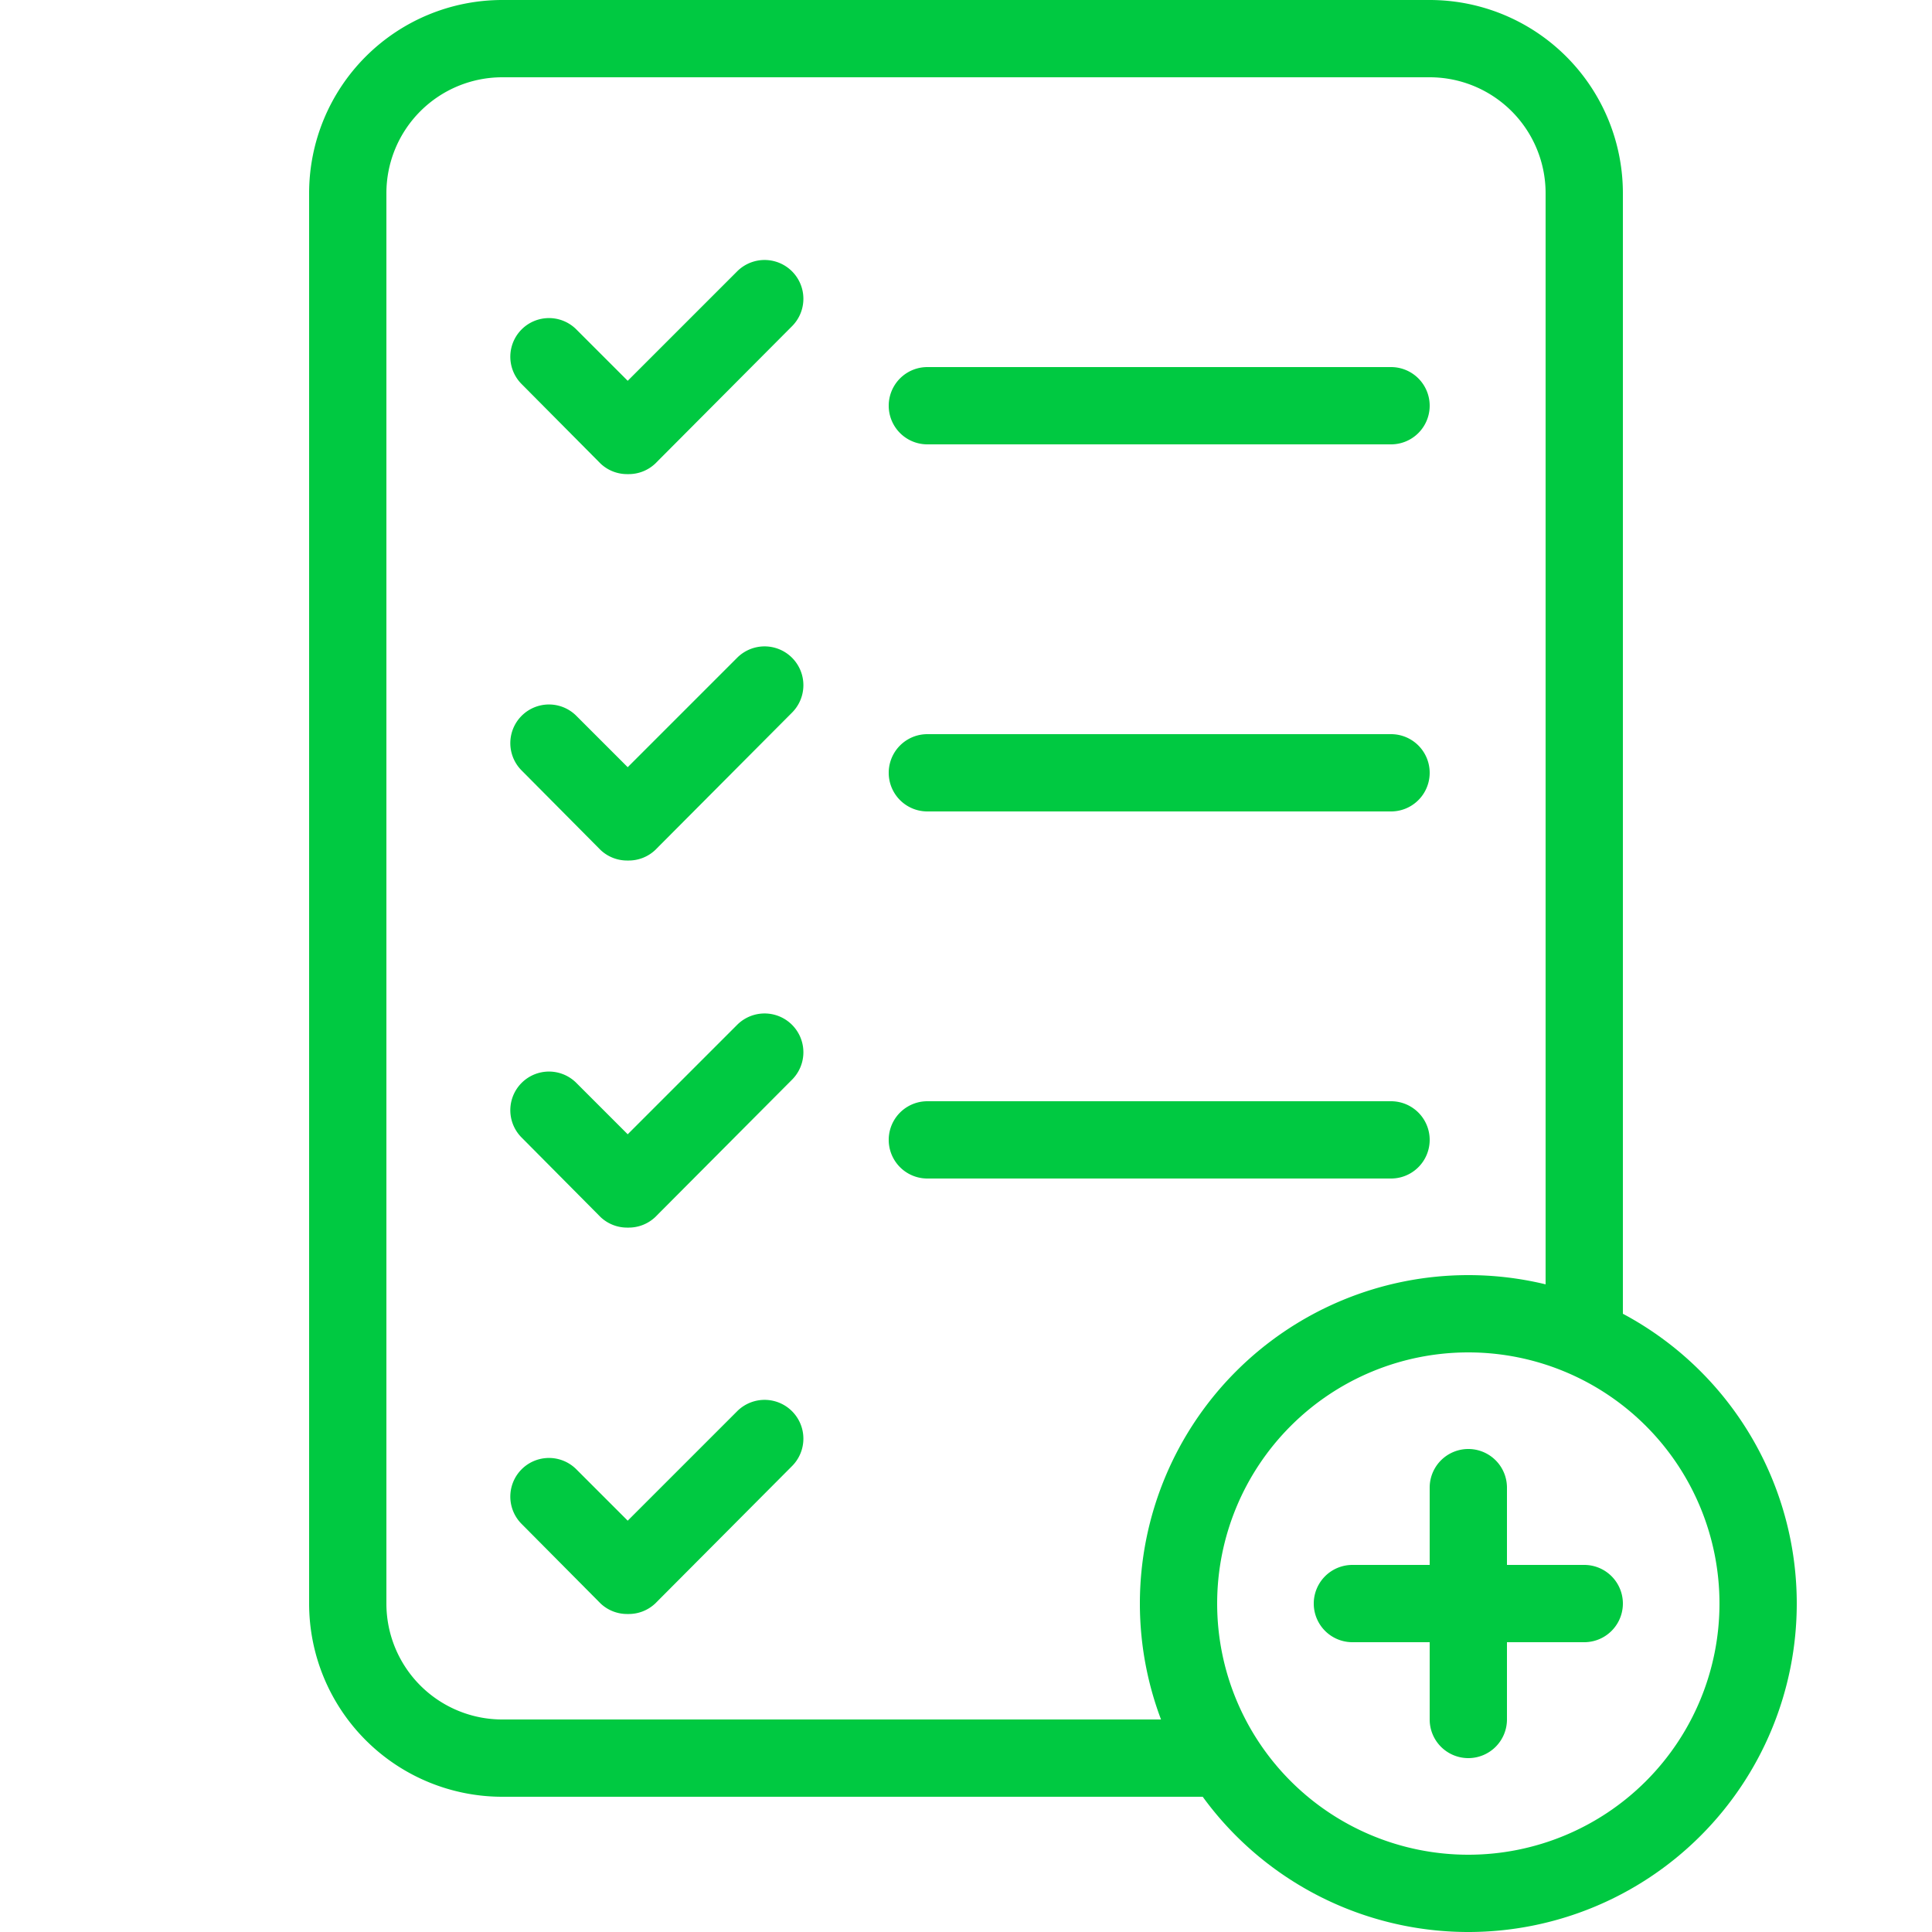
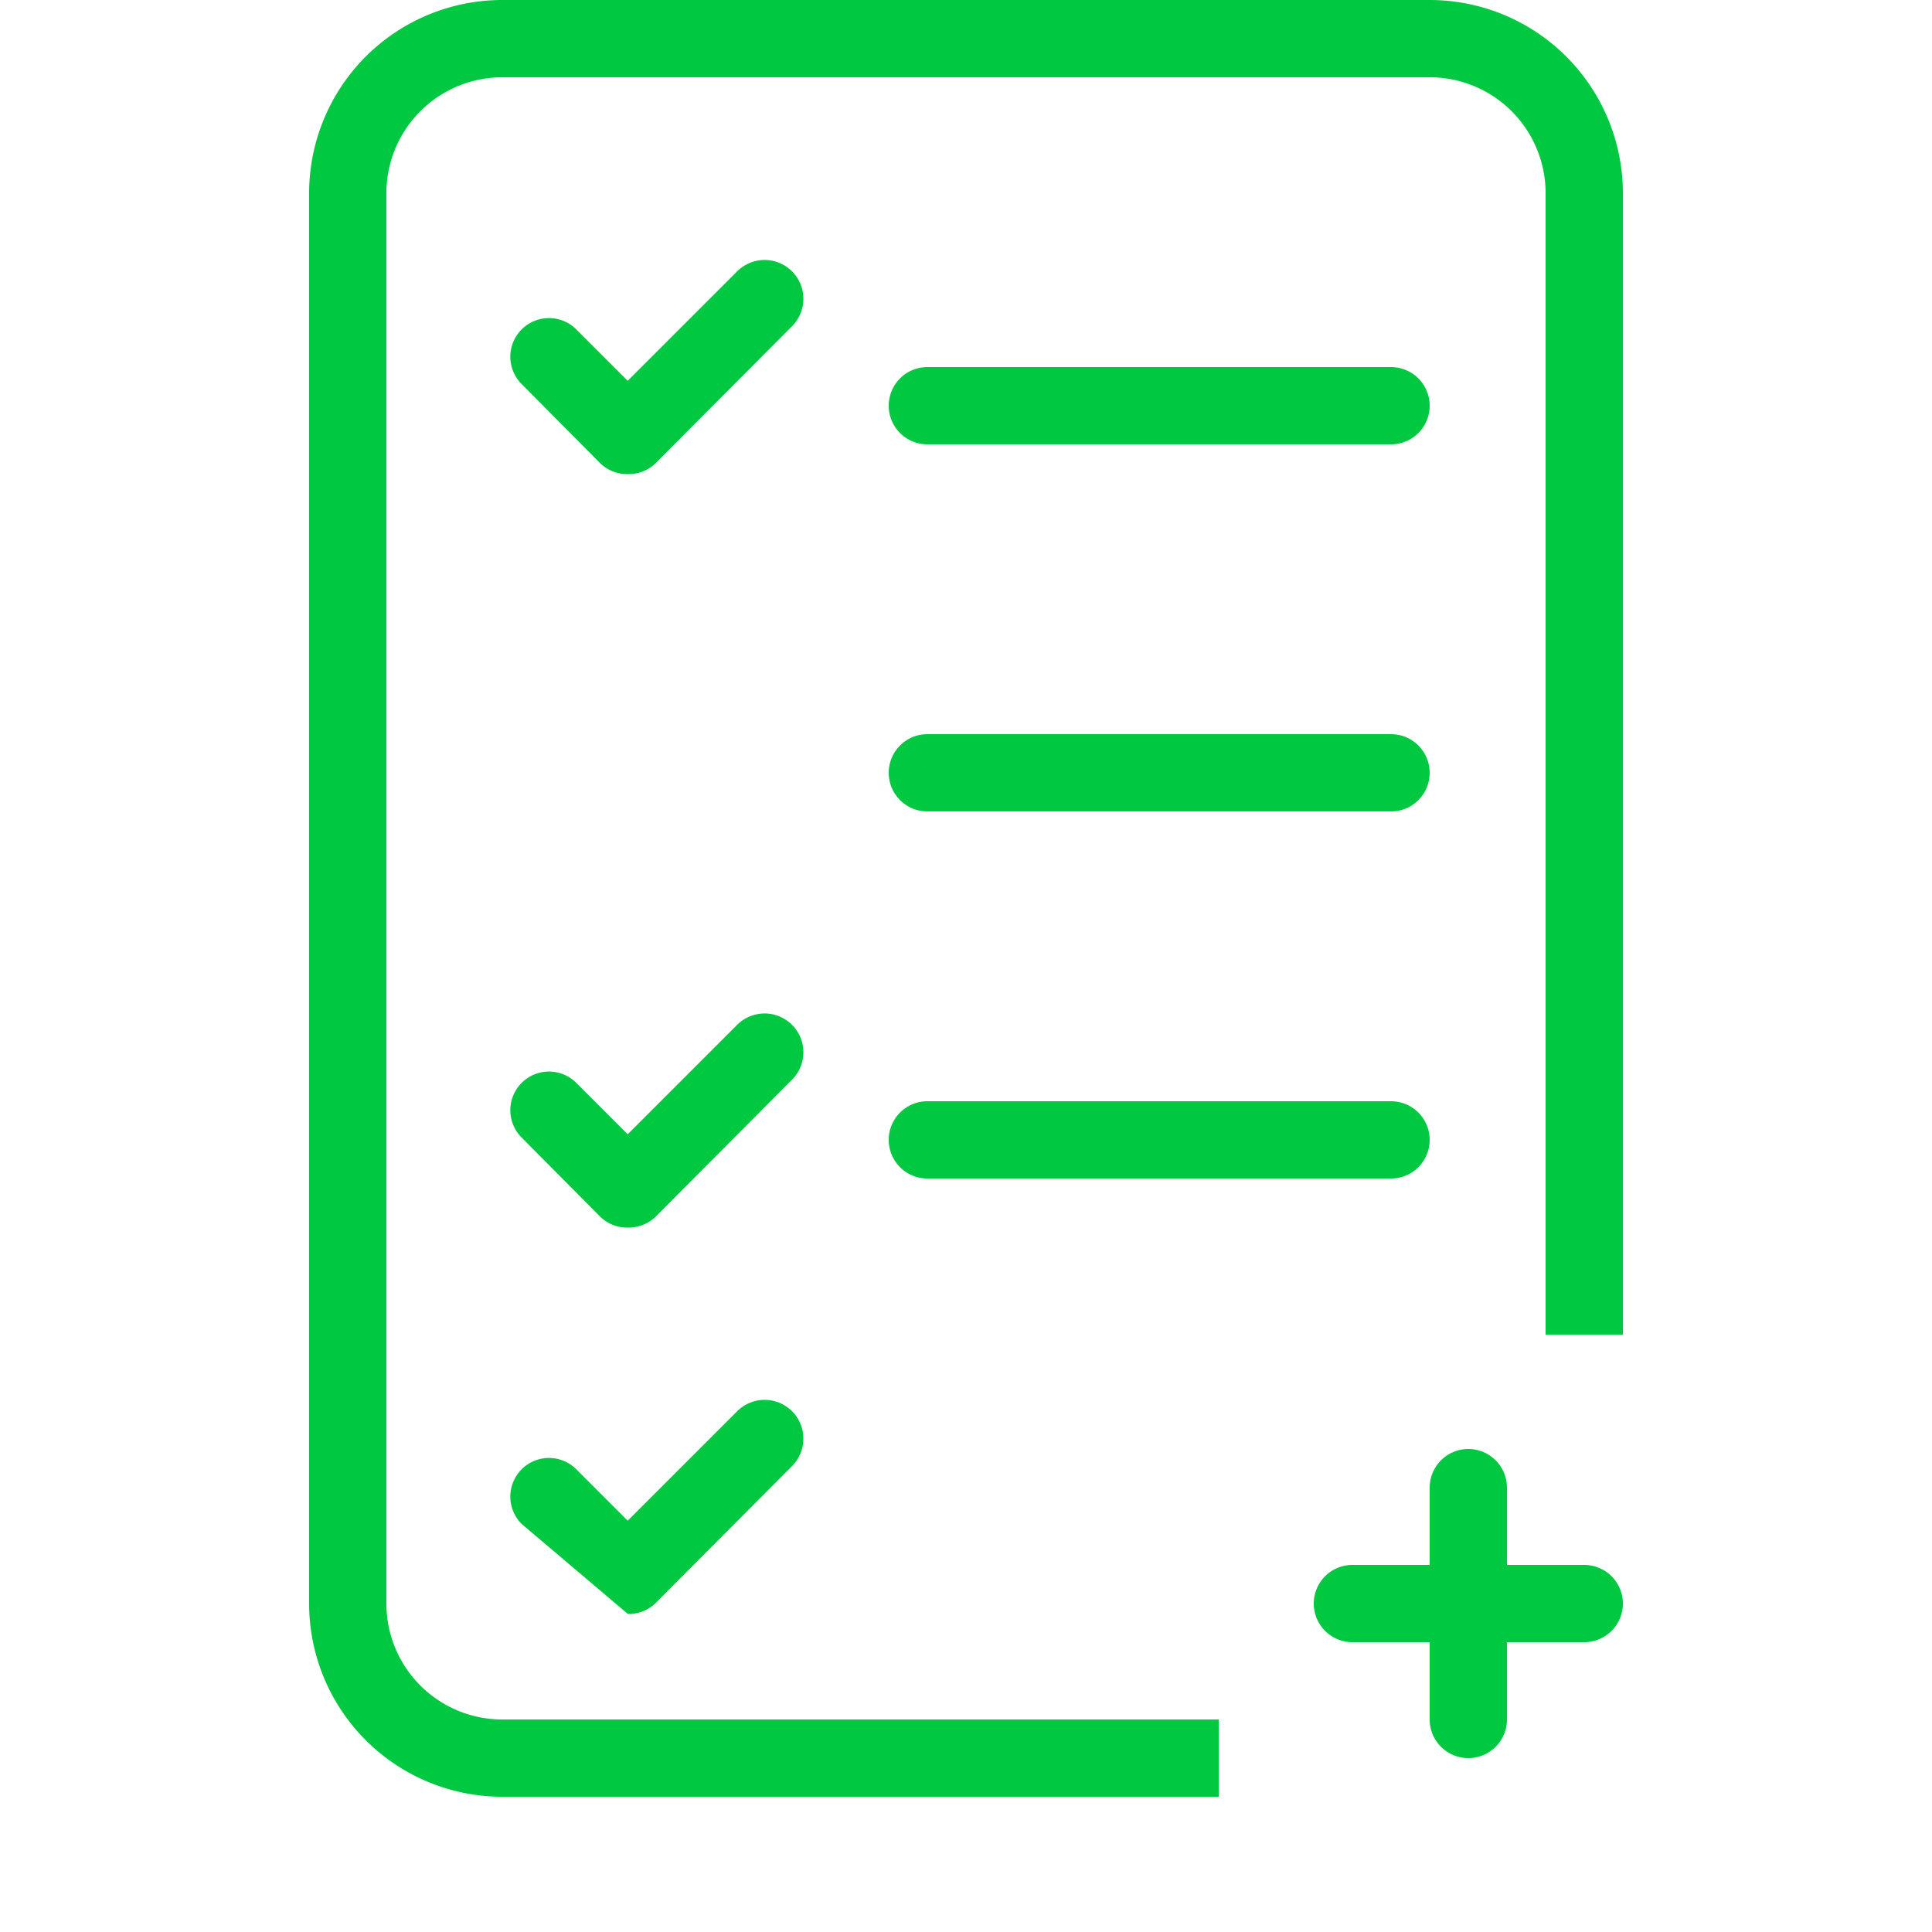
<svg xmlns="http://www.w3.org/2000/svg" id="Layer_1" data-name="Layer 1" viewBox="0 0 100 100">
  <defs>
    <style>.cls-1{fill:#00c941;}</style>
  </defs>
  <path class="cls-1" d="M63.08,93H26A10,10,0,0,1,16,83V10A10,10,0,0,1,26,0H74A10,10,0,0,1,84,10V69.08H80V10a6,6,0,0,0-6-6H26a6,6,0,0,0-6,6V83a6,6,0,0,0,6,6H63.08Z" />
-   <path class="cls-1" d="M76,100A17,17,0,1,1,93,83,17,17,0,0,1,76,100Zm0-30A13,13,0,1,0,89,83,13,13,0,0,0,76,70Z" />
  <path class="cls-1" d="M82,85H70a2,2,0,0,1,0-4H82a2,2,0,0,1,0,4Z" />
  <path class="cls-1" d="M76,91a2,2,0,0,1-2-2V77a2,2,0,0,1,4,0V89A2,2,0,0,1,76,91Z" />
  <path class="cls-1" d="M32.5,24.54A2,2,0,0,1,31.09,24L27,19.88a2,2,0,0,1,2.83-2.83l2.66,2.66,5.66-5.66A2,2,0,1,1,41,16.88L33.91,24A2,2,0,0,1,32.5,24.54Z" />
  <path class="cls-1" d="M72,23H48a2,2,0,0,1,0-4H72a2,2,0,0,1,0,4Z" />
  <path class="cls-1" d="M72,42H48a2,2,0,0,1,0-4H72a2,2,0,0,1,0,4Z" />
  <path class="cls-1" d="M72,61H48a2,2,0,0,1,0-4H72a2,2,0,0,1,0,4Z" />
-   <path class="cls-1" d="M32.5,44.54A2,2,0,0,1,31.09,44L27,39.88a2,2,0,0,1,2.83-2.83l2.66,2.66,5.66-5.66A2,2,0,0,1,41,36.88L33.91,44A2,2,0,0,1,32.5,44.54Z" />
  <path class="cls-1" d="M32.5,63.54A2,2,0,0,1,31.09,63L27,58.88a2,2,0,0,1,2.83-2.83l2.66,2.66,5.66-5.66A2,2,0,0,1,41,55.88L33.91,63A2,2,0,0,1,32.5,63.54Z" />
-   <path class="cls-1" d="M32.5,83.54A2,2,0,0,1,31.09,83L27,78.88a2,2,0,0,1,2.83-2.83l2.66,2.66,5.66-5.66A2,2,0,0,1,41,75.88L33.91,83A2,2,0,0,1,32.5,83.54Z" />
+   <path class="cls-1" d="M32.5,83.54L27,78.88a2,2,0,0,1,2.83-2.83l2.66,2.66,5.66-5.66A2,2,0,0,1,41,75.88L33.91,83A2,2,0,0,1,32.5,83.54Z" />
</svg>